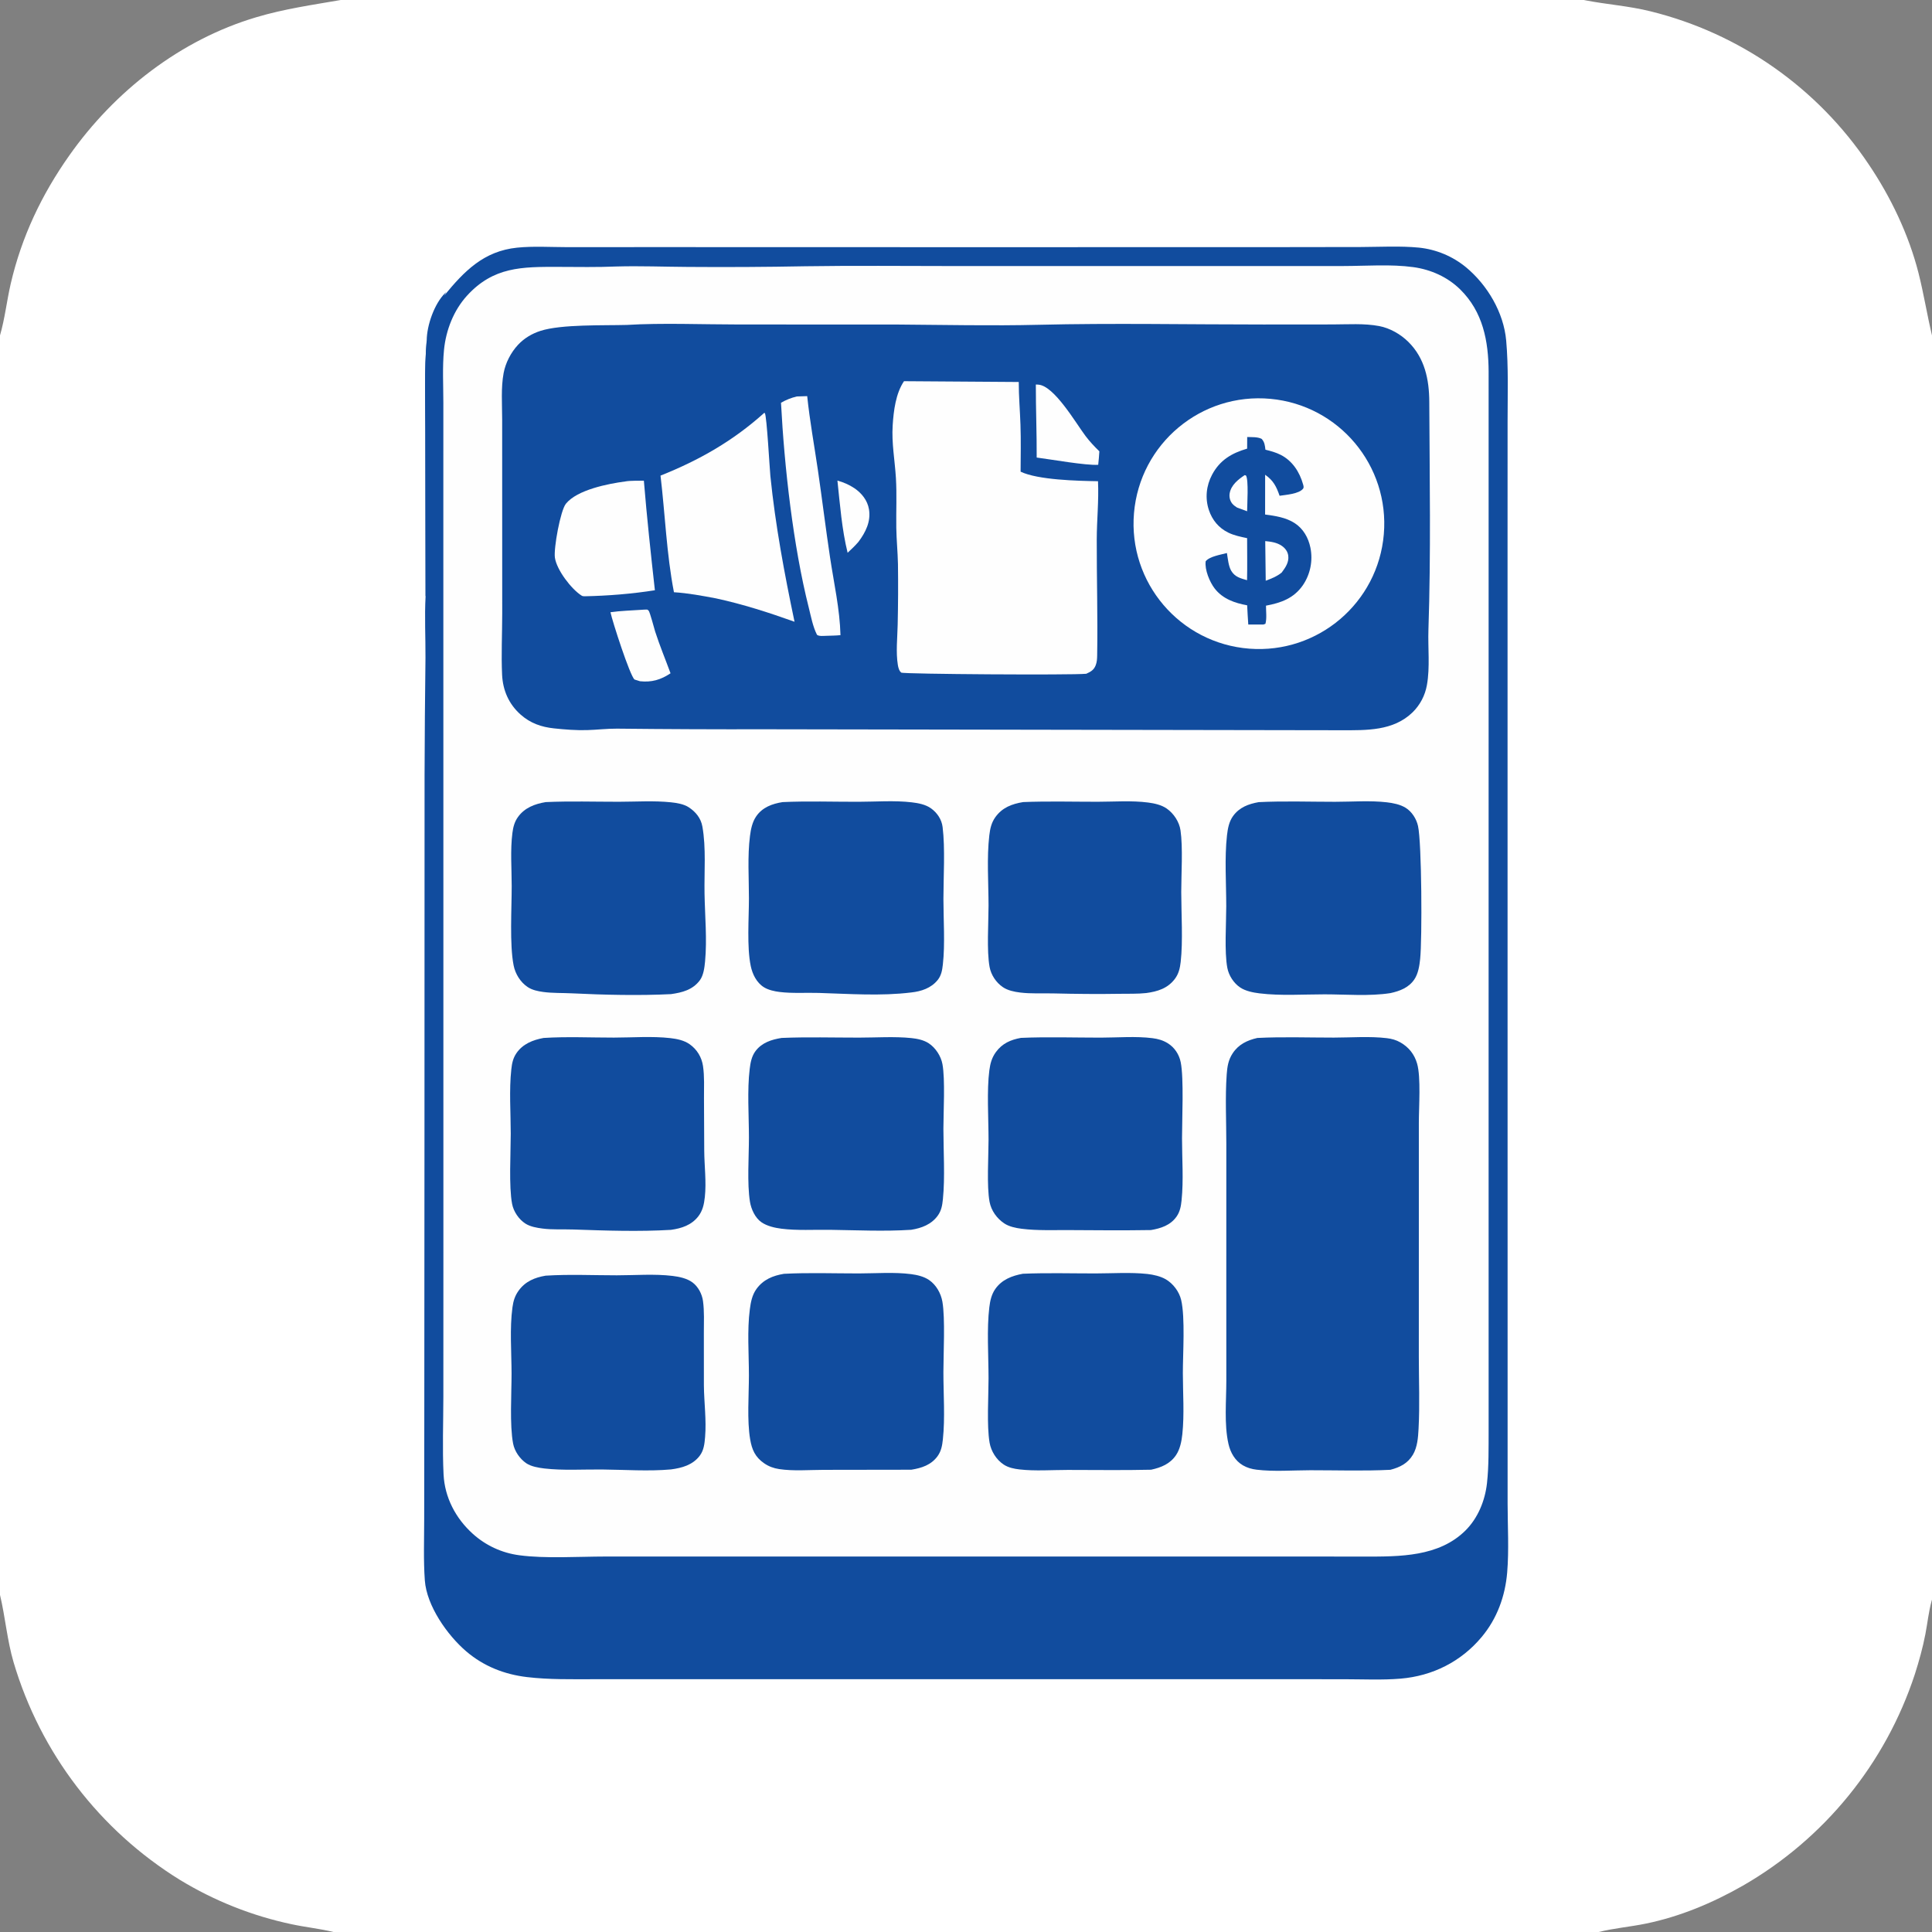
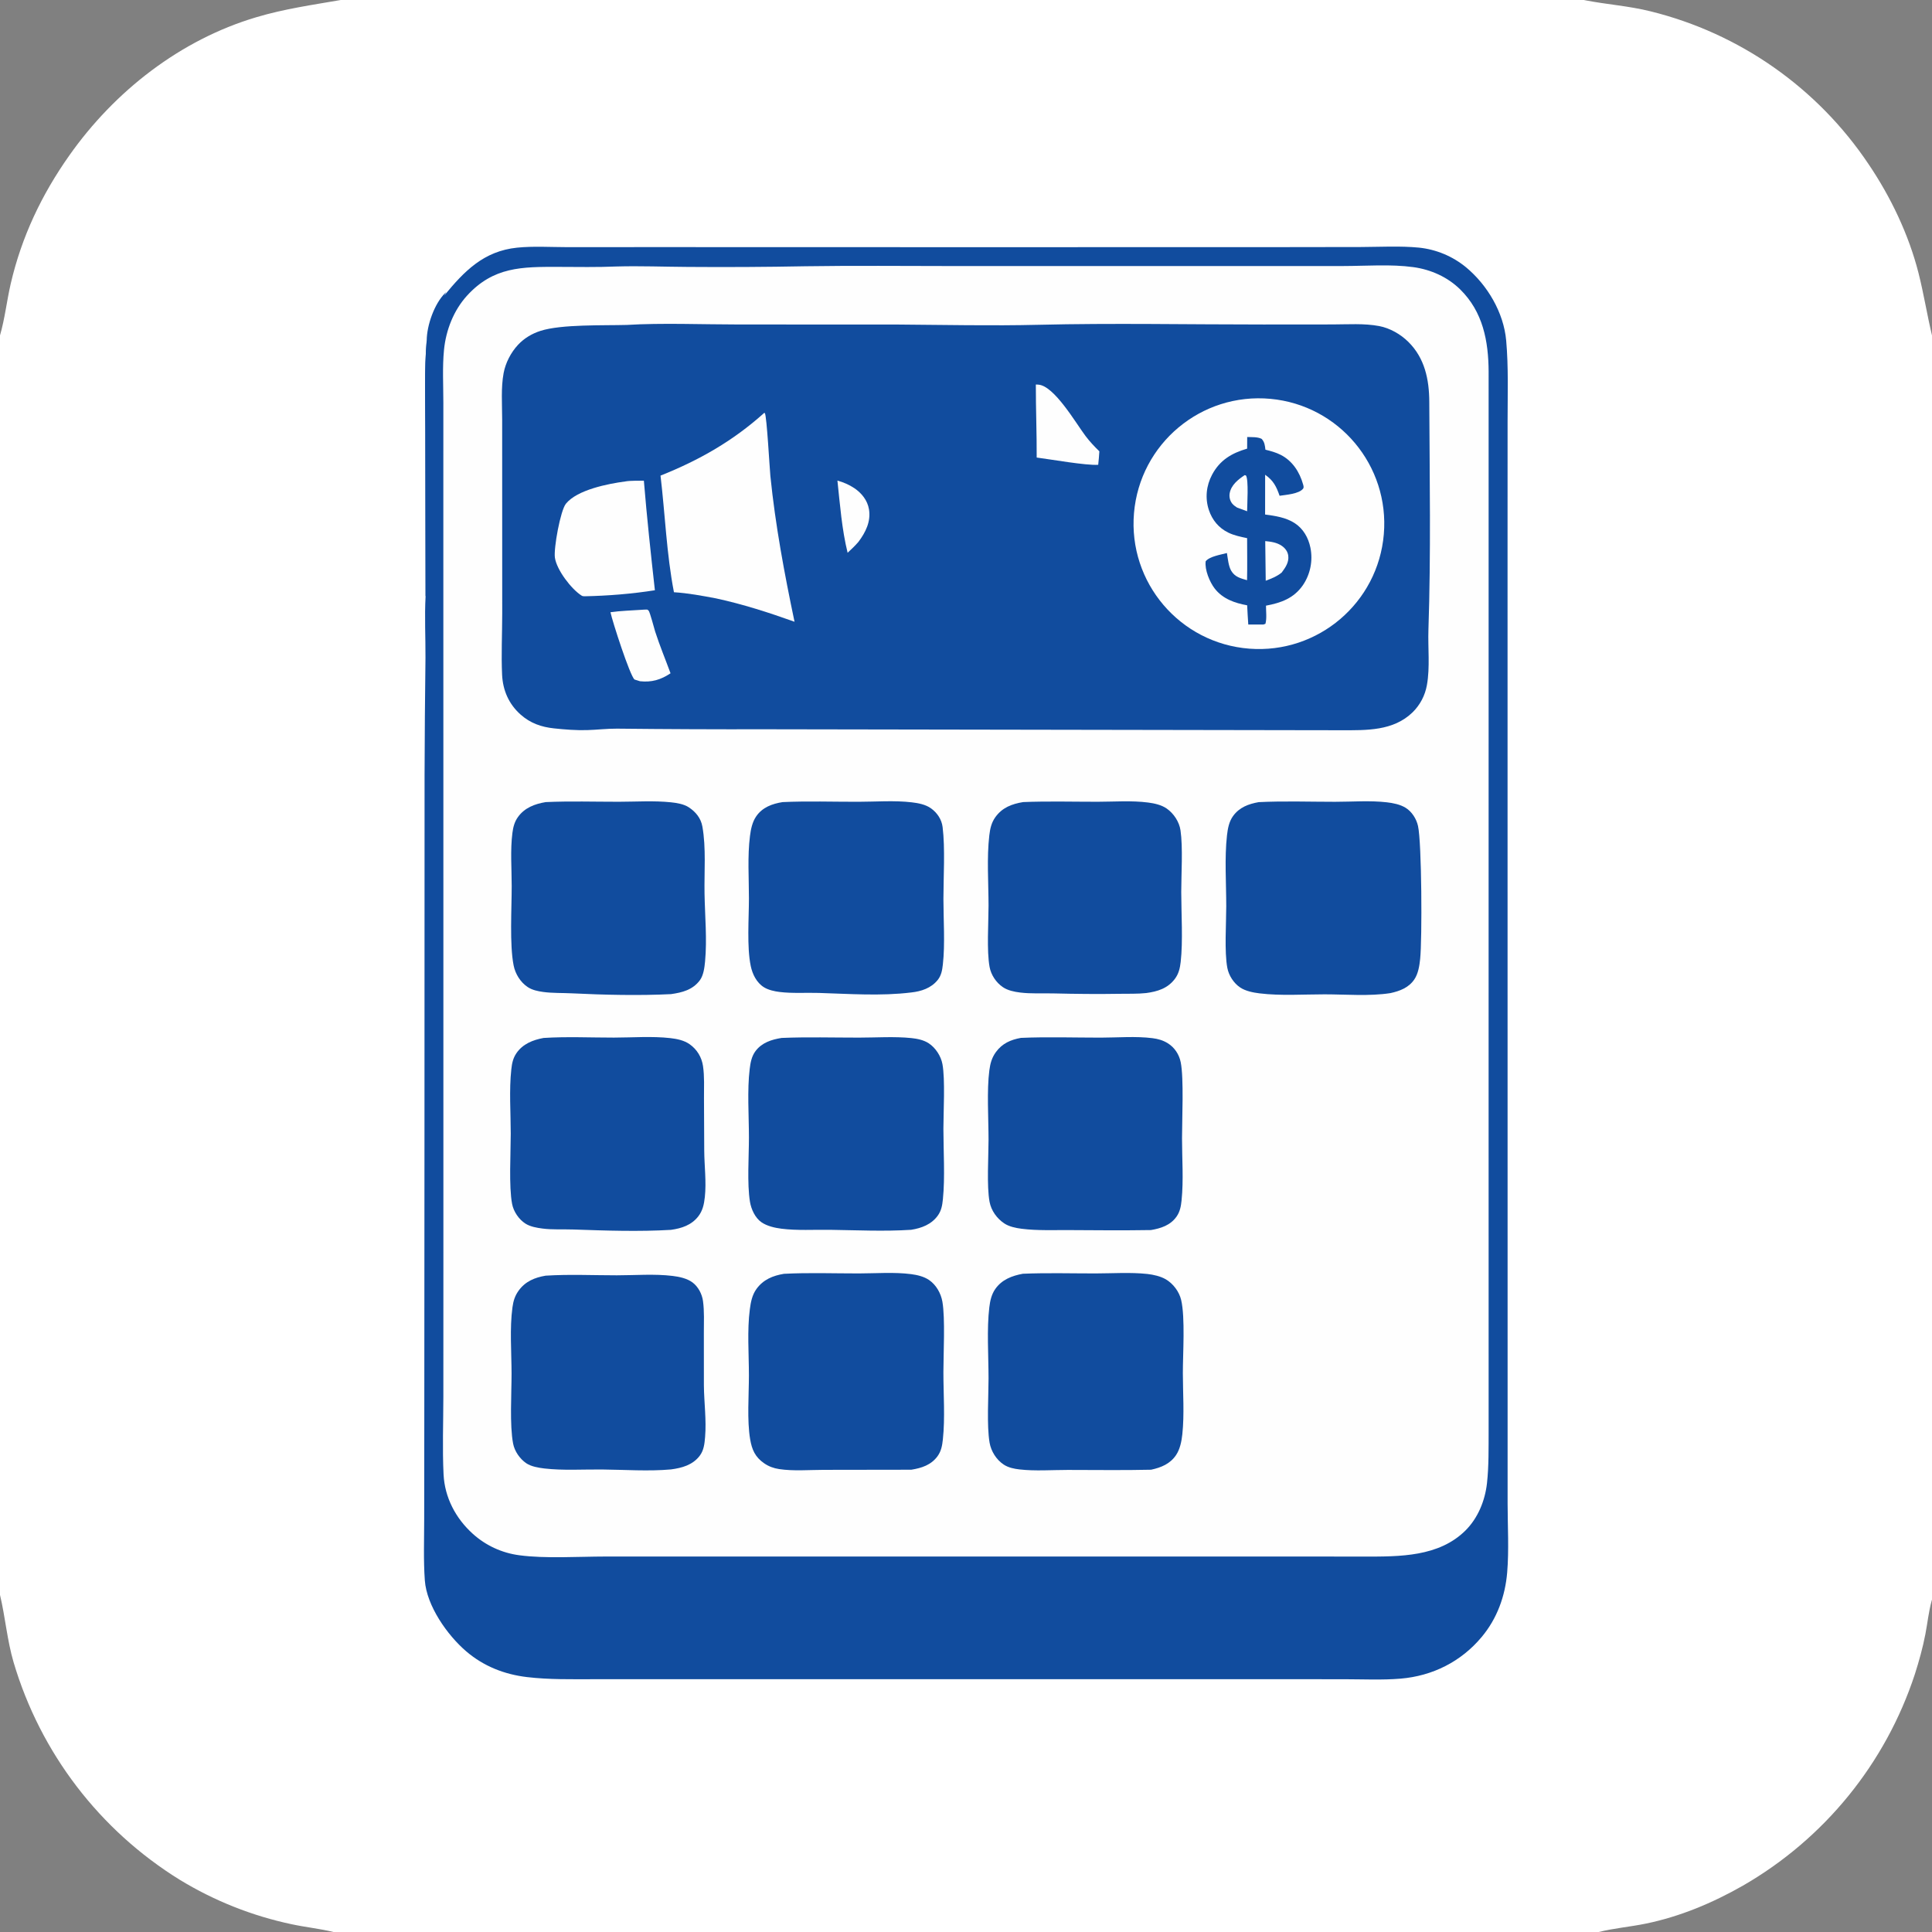
<svg xmlns="http://www.w3.org/2000/svg" width="102" height="102" viewBox="0 0 102 102" fill="none">
  <rect x="0" y="0" width="102" height="102" fill="#808080" stroke="none" />
  <g clip-path="url(#clip0_97_1332)">
    <path d="M17.99 0L83.618 0L83.662 0.009C84.821 0.237 85.985 0.31 87.139 0.598C91.848 1.76 95.953 4.638 98.652 8.668C99.823 10.399 100.775 12.393 101.289 14.419C101.565 15.507 101.739 16.618 102 17.709V84.454C101.994 84.474 101.988 84.494 101.982 84.515C101.822 85.088 101.763 85.693 101.65 86.278C101.514 86.988 101.316 87.696 101.097 88.384C99.55 93.105 96.31 97.086 92.003 99.561C90.404 100.471 88.701 101.185 86.895 101.557C86.072 101.726 85.216 101.798 84.403 102H17.606C16.887 101.824 16.129 101.747 15.402 101.591C13.315 101.15 11.319 100.357 9.498 99.248C5.258 96.629 2.133 92.54 0.718 87.762C0.373 86.585 0.282 85.386 0 84.203L0 17.708C0.256 16.828 0.359 15.876 0.566 14.98C1.142 12.499 2.197 10.278 3.662 8.203C6.055 4.811 9.521 2.101 13.529 0.91C15.014 0.468 16.471 0.263 17.99 0Z" fill="white" />
    <path d="M22.528 17.969C22.537 17.171 22.93 16.033 23.506 15.468C23.522 15.452 23.539 15.436 23.556 15.42L23.449 15.609C24.513 14.31 25.54 13.256 27.3 13.075C28.155 12.988 29.065 13.047 29.926 13.048L34.668 13.046L50.468 13.05L67.02 13.048L71.865 13.041C72.869 13.037 73.914 12.977 74.913 13.073C75.827 13.168 76.692 13.529 77.401 14.113C78.534 15.055 79.388 16.504 79.519 17.978C79.644 19.388 79.593 20.823 79.593 22.238L79.591 29.076L79.592 50.731L79.594 72.531V79.377C79.596 80.572 79.671 81.825 79.572 83.015C79.467 84.272 79.038 85.453 78.225 86.425C77.136 87.729 75.631 88.482 73.944 88.624C72.974 88.705 71.971 88.656 70.997 88.655L65.983 88.652L49.72 88.652L35.578 88.653L31.343 88.654C30.177 88.654 28.993 88.68 27.833 88.543C26.629 88.402 25.531 87.97 24.605 87.175C23.613 86.323 22.527 84.779 22.429 83.438C22.352 82.375 22.395 81.284 22.395 80.218L22.401 74.826L22.41 59.924L22.415 40.923C22.421 38.858 22.437 36.793 22.463 34.728C22.468 33.649 22.41 32.551 22.469 31.474L22.456 22.676C22.455 21.113 22.396 19.526 22.528 17.969Z" fill="#114C9E" />
    <path d="M22.528 17.969C22.687 18.249 22.596 19.895 22.596 20.341L22.594 28.249L22.599 30.422C22.6 30.696 22.642 31.055 22.592 31.323C22.58 31.384 22.571 31.397 22.546 31.446L22.469 31.474L22.456 22.676C22.455 21.113 22.396 19.526 22.528 17.969Z" fill="#114C9E" />
    <path d="M32.553 14.069C33.8 14.034 35.059 14.085 36.306 14.092C38.382 14.108 40.458 14.096 42.533 14.057C45.105 14.017 47.681 14.046 50.253 14.046L64.329 14.047L70.931 14.045C72.133 14.043 73.427 13.94 74.615 14.103C75.541 14.23 76.424 14.623 77.093 15.282C78.292 16.462 78.584 18.005 78.592 19.622L78.591 59.023L78.592 71.483L78.592 75.517C78.588 76.433 78.606 77.4 78.505 78.31C78.402 79.227 78.029 80.147 77.369 80.803C75.964 82.198 73.893 82.18 72.052 82.18L69.552 82.177L40.437 82.177L31.948 82.177C30.54 82.178 28.783 82.294 27.419 82.11C26.504 81.991 25.648 81.597 24.963 80.979C24.059 80.164 23.477 79.061 23.418 77.838C23.352 76.483 23.405 75.103 23.407 73.745L23.409 66.098L23.408 42.44L23.406 26.328L23.407 21.279C23.407 20.357 23.351 19.39 23.441 18.472C23.543 17.432 23.95 16.384 24.659 15.607C26.053 14.08 27.562 14.085 29.473 14.09C30.499 14.093 31.527 14.113 32.553 14.069Z" fill="#FEFEFE" />
    <path d="M33.085 17.155C34.944 17.042 37.099 17.131 38.988 17.131L47.397 17.134C49.87 17.15 52.336 17.208 54.81 17.148C58.769 17.052 62.745 17.134 66.706 17.132L70.346 17.129C71.153 17.128 72.021 17.064 72.816 17.215C73.378 17.322 73.94 17.642 74.347 18.043C75.221 18.903 75.454 20.034 75.459 21.218C75.477 25.218 75.548 29.249 75.414 33.245C75.382 34.202 75.503 35.225 75.334 36.167C75.238 36.714 74.975 37.217 74.579 37.606C73.56 38.597 72.141 38.554 70.822 38.553L68.805 38.55L40.413 38.502C37.799 38.508 35.185 38.497 32.571 38.469C32.045 38.466 31.522 38.53 30.997 38.546C30.425 38.563 29.82 38.516 29.251 38.455C28.577 38.383 28.003 38.184 27.488 37.728C26.864 37.175 26.547 36.448 26.508 35.622C26.459 34.562 26.513 33.48 26.515 32.418L26.513 26.026L26.512 22.139C26.511 21.35 26.443 20.477 26.588 19.7C26.689 19.156 26.974 18.607 27.35 18.204C27.677 17.855 28.082 17.614 28.536 17.468C29.642 17.114 31.853 17.19 33.085 17.155Z" fill="#114C9E" />
-     <path d="M47.727 20.125L53.785 20.167C53.784 20.919 53.851 21.676 53.876 22.428C53.904 23.251 53.887 24.078 53.883 24.902C54.799 25.341 56.899 25.388 57.969 25.406C58.017 26.427 57.906 27.453 57.903 28.477C57.898 30.515 57.96 32.564 57.925 34.599C57.922 34.781 57.914 34.952 57.847 35.123C57.75 35.375 57.586 35.463 57.35 35.571C56.62 35.65 47.683 35.591 47.582 35.51C47.469 35.419 47.426 35.249 47.403 35.113C47.291 34.438 47.379 33.659 47.393 32.974C47.417 31.91 47.422 30.846 47.408 29.782C47.395 29.143 47.33 28.505 47.32 27.866C47.307 26.988 47.353 26.099 47.299 25.224C47.242 24.288 47.069 23.405 47.129 22.456C47.178 21.688 47.29 20.771 47.727 20.125Z" fill="#FEFEFE" />
    <path d="M67.078 21.057C70.696 21.394 73.365 24.584 73.059 28.205C72.753 31.825 69.586 34.522 65.963 34.247C62.296 33.968 59.559 30.754 59.869 27.09C60.179 23.425 63.416 20.716 67.078 21.057Z" fill="#FEFEFE" />
    <path d="M65.846 23.072C66.09 23.083 66.391 23.058 66.61 23.171C66.767 23.343 66.781 23.521 66.808 23.742C67.086 23.811 67.354 23.882 67.611 24.012C68.228 24.323 68.613 24.918 68.796 25.571C68.816 25.643 68.846 25.735 68.797 25.798C68.584 26.078 67.883 26.124 67.556 26.174C67.383 25.68 67.233 25.376 66.793 25.064L66.791 27.164C67.326 27.235 67.889 27.319 68.351 27.617C68.806 27.911 69.076 28.39 69.183 28.913C69.323 29.6 69.18 30.316 68.786 30.896C68.303 31.591 67.629 31.828 66.838 31.976C66.837 32.283 66.888 32.638 66.809 32.934L66.701 32.972L65.903 32.971C65.876 32.634 65.863 32.295 65.844 31.957C65.189 31.838 64.557 31.62 64.132 31.074C63.867 30.733 63.593 30.076 63.654 29.631C63.864 29.373 64.453 29.285 64.775 29.197C64.823 29.48 64.855 29.88 65 30.13C65.194 30.463 65.493 30.531 65.838 30.632C65.856 29.893 65.841 29.151 65.842 28.412C65.51 28.343 65.156 28.27 64.85 28.121C64.345 27.875 64 27.459 63.823 26.928C63.615 26.304 63.684 25.641 63.992 25.062C64.403 24.288 65.034 23.921 65.843 23.686L65.846 23.072Z" fill="#114C9E" />
    <path d="M66.798 28.567C67.107 28.598 67.416 28.639 67.677 28.821C67.854 28.945 67.983 29.116 68.013 29.334C68.061 29.683 67.864 29.964 67.666 30.229C67.406 30.438 67.132 30.543 66.824 30.66L66.798 28.567Z" fill="#FEFEFE" />
    <path d="M65.714 25.084L65.78 25.103C65.93 25.322 65.843 26.663 65.841 26.992L65.307 26.795C65.213 26.732 65.123 26.672 65.052 26.583C64.933 26.432 64.888 26.23 64.921 26.041C64.999 25.604 65.368 25.315 65.714 25.084Z" fill="#FEFEFE" />
    <path d="M40.347 21.798L40.38 21.811C40.483 21.958 40.633 24.744 40.672 25.131C40.934 27.721 41.413 30.279 41.947 32.825C40.566 32.333 39.231 31.901 37.796 31.59C37.064 31.453 36.325 31.313 35.581 31.267C35.19 29.25 35.115 27.15 34.872 25.11C36.915 24.297 38.708 23.274 40.347 21.798Z" fill="#FEFEFE" />
    <path d="M33.003 25.419C33.314 25.365 33.675 25.388 33.993 25.377C34.152 27.314 34.359 29.231 34.575 31.162C33.376 31.353 32.081 31.457 30.867 31.48C30.801 31.48 30.754 31.477 30.697 31.44C30.157 31.093 29.39 30.089 29.296 29.441C29.225 28.946 29.588 26.955 29.875 26.597C30.469 25.855 32.119 25.537 33.003 25.419Z" fill="#FEFEFE" />
-     <path d="M42.071 20.931L42.616 20.914C42.753 22.228 42.991 23.522 43.182 24.828C43.406 26.361 43.593 27.9 43.823 29.432C44.027 30.791 44.338 32.159 44.373 33.533C44.124 33.558 43.87 33.559 43.62 33.568C43.474 33.57 43.254 33.602 43.134 33.516C42.913 33.081 42.82 32.56 42.701 32.089C41.875 28.814 41.41 24.655 41.233 21.265C41.501 21.109 41.769 21.002 42.071 20.931Z" fill="#FEFEFE" />
    <path d="M54.687 20.301C54.704 20.301 54.72 20.302 54.737 20.302C54.762 20.304 54.788 20.306 54.813 20.307C55.657 20.354 56.808 22.355 57.315 23.024C57.536 23.315 57.779 23.574 58.041 23.828C58.03 24.066 58.003 24.302 57.98 24.539C57.325 24.581 55.504 24.255 54.732 24.156C54.738 22.87 54.685 21.586 54.687 20.301Z" fill="#FEFEFE" />
    <path d="M33.858 32.195C33.963 32.184 34.064 32.183 34.17 32.183C34.194 32.201 34.224 32.214 34.243 32.237C34.319 32.328 34.538 33.186 34.588 33.339C34.828 34.084 35.131 34.811 35.401 35.546C34.889 35.891 34.401 36.032 33.787 35.966L33.499 35.875C33.255 35.671 32.325 32.79 32.23 32.323C32.764 32.246 33.319 32.233 33.858 32.195Z" fill="#FEFEFE" />
    <path d="M44.212 25.373C44.52 25.456 44.837 25.593 45.101 25.771C45.493 26.034 45.8 26.418 45.878 26.892C45.985 27.537 45.697 28.107 45.322 28.607C45.144 28.815 44.951 28.997 44.75 29.183C44.449 27.972 44.344 26.616 44.212 25.373Z" fill="#FEFEFE" />
-     <path d="M66.381 54.799C67.719 54.731 69.082 54.781 70.423 54.78C71.328 54.779 72.32 54.702 73.218 54.81C73.476 54.841 73.707 54.904 73.934 55.034C74.379 55.288 74.677 55.665 74.817 56.156C75.023 56.88 74.907 58.444 74.908 59.276L74.908 64.426L74.907 71.631C74.907 72.89 74.96 74.173 74.893 75.429C74.869 75.889 74.833 76.4 74.594 76.803C74.319 77.265 73.903 77.468 73.405 77.598C72.005 77.669 70.578 77.62 69.176 77.621C68.257 77.622 67.252 77.704 66.341 77.592C66.085 77.561 65.846 77.493 65.621 77.363C65.203 77.12 64.96 76.69 64.856 76.228C64.623 75.197 64.745 73.952 64.744 72.891L64.743 67.474L64.744 60.39C64.744 59.179 64.679 57.928 64.764 56.723C64.793 56.318 64.847 55.963 65.076 55.614C65.386 55.139 65.846 54.921 66.381 54.799Z" fill="#114C9E" />
    <path d="M41.388 67.251C42.695 67.183 44.026 67.232 45.335 67.231C46.236 67.23 47.218 67.152 48.109 67.269C48.43 67.311 48.779 67.394 49.048 67.577C49.425 67.834 49.676 68.278 49.754 68.724C49.907 69.606 49.807 71.47 49.807 72.439C49.806 73.587 49.901 74.869 49.778 76C49.743 76.319 49.693 76.608 49.502 76.874C49.163 77.345 48.657 77.506 48.112 77.594L43.494 77.601C42.734 77.602 41.885 77.674 41.134 77.56C40.847 77.517 40.583 77.42 40.343 77.254C39.867 76.926 39.698 76.535 39.604 75.986C39.434 74.992 39.539 73.639 39.539 72.614C39.539 71.479 39.441 70.245 39.588 69.121C39.637 68.741 39.711 68.362 39.941 68.046C40.3 67.554 40.806 67.347 41.388 67.251Z" fill="#114C9E" />
    <path d="M54.002 67.248C55.274 67.194 56.563 67.232 57.837 67.231C58.732 67.23 59.683 67.163 60.572 67.259C60.89 67.294 61.262 67.377 61.541 67.537C61.936 67.765 62.256 68.192 62.36 68.635C62.577 69.562 62.448 71.48 62.449 72.492C62.45 73.543 62.532 74.67 62.422 75.714C62.383 76.083 62.303 76.497 62.097 76.81C61.785 77.283 61.302 77.48 60.771 77.594C59.306 77.629 57.835 77.604 56.37 77.605C55.541 77.605 54.653 77.672 53.831 77.579C53.539 77.546 53.236 77.485 52.987 77.32C52.602 77.064 52.324 76.621 52.245 76.166C52.091 75.268 52.19 73.719 52.19 72.768C52.19 71.612 52.092 70.149 52.231 69.021C52.273 68.677 52.344 68.339 52.547 68.051C52.895 67.555 53.43 67.352 54.002 67.248Z" fill="#114C9E" />
    <path d="M28.806 67.349C30.043 67.27 31.323 67.33 32.563 67.33C33.521 67.33 34.566 67.246 35.514 67.363C35.867 67.406 36.27 67.492 36.559 67.705C36.86 67.927 37.064 68.317 37.114 68.684C37.19 69.231 37.159 69.809 37.16 70.361L37.162 73.147C37.171 74.05 37.301 74.968 37.225 75.869C37.196 76.221 37.16 76.574 36.938 76.862C36.565 77.348 36.003 77.501 35.424 77.578C34.245 77.685 32.978 77.593 31.794 77.582C30.801 77.572 29.721 77.643 28.737 77.528C28.429 77.491 28.041 77.426 27.783 77.251C27.444 77.019 27.168 76.62 27.09 76.216C26.902 75.238 27.009 73.564 27.008 72.517C27.006 71.404 26.904 70.118 27.055 69.023C27.101 68.686 27.181 68.416 27.383 68.137C27.737 67.649 28.231 67.447 28.806 67.349Z" fill="#114C9E" />
    <path d="M41.266 54.798C42.624 54.741 43.999 54.782 45.359 54.781C46.258 54.781 47.221 54.713 48.114 54.805C48.426 54.837 48.768 54.907 49.033 55.081C49.394 55.318 49.68 55.759 49.757 56.184C49.905 56.993 49.808 58.706 49.807 59.591C49.807 60.77 49.898 62.161 49.78 63.315C49.748 63.631 49.702 63.911 49.512 64.176C49.176 64.644 48.652 64.841 48.103 64.927C46.689 65.019 45.229 64.948 43.813 64.928C42.982 64.917 42.076 64.974 41.252 64.869C40.903 64.824 40.499 64.732 40.206 64.532C39.867 64.301 39.658 63.839 39.594 63.445C39.438 62.485 39.54 61.053 39.54 60.053C39.54 58.91 39.443 57.56 39.58 56.439C39.62 56.107 39.68 55.772 39.883 55.498C40.218 55.046 40.735 54.882 41.266 54.798Z" fill="#114C9E" />
    <path d="M66.451 42.349C67.787 42.283 69.146 42.331 70.484 42.331C71.374 42.331 72.332 42.256 73.213 42.357C73.545 42.395 73.924 42.47 74.21 42.647C74.541 42.852 74.778 43.229 74.863 43.604C75.064 44.498 75.085 49.582 74.978 50.62C74.941 50.983 74.875 51.408 74.667 51.712C74.37 52.148 73.901 52.323 73.409 52.431C72.303 52.604 71.054 52.497 69.933 52.496C68.817 52.496 67.607 52.58 66.501 52.445C66.159 52.403 65.757 52.325 65.47 52.131C65.13 51.9 64.874 51.502 64.797 51.099C64.637 50.257 64.74 48.742 64.74 47.845C64.74 46.639 64.645 45.294 64.779 44.102C64.82 43.744 64.885 43.38 65.099 43.084C65.433 42.622 65.912 42.446 66.451 42.349Z" fill="#114C9E" />
    <path d="M41.315 42.347C42.637 42.285 43.983 42.333 45.309 42.33C46.228 42.329 47.226 42.251 48.138 42.359C48.479 42.399 48.862 42.471 49.147 42.673C49.476 42.906 49.715 43.26 49.765 43.664C49.905 44.79 49.808 46.301 49.808 47.46C49.808 48.555 49.9 49.843 49.778 50.92C49.744 51.221 49.699 51.498 49.504 51.74C49.158 52.169 48.64 52.339 48.111 52.397C46.504 52.595 44.841 52.47 43.23 52.422C42.547 52.401 41.837 52.455 41.16 52.371C40.891 52.338 40.571 52.269 40.339 52.126C39.946 51.885 39.726 51.437 39.635 50.998C39.425 49.99 39.54 48.48 39.54 47.427C39.54 46.355 39.46 45.208 39.594 44.146C39.639 43.786 39.715 43.401 39.925 43.097C40.255 42.62 40.766 42.435 41.315 42.347Z" fill="#114C9E" />
    <path d="M53.901 54.795C55.298 54.735 56.715 54.782 58.114 54.782C58.999 54.781 59.967 54.699 60.842 54.81C61.135 54.847 61.397 54.92 61.651 55.077C62.011 55.299 62.253 55.668 62.336 56.082C62.507 56.938 62.405 59.093 62.405 60.094C62.405 61.167 62.491 62.31 62.381 63.375C62.349 63.686 62.298 63.973 62.114 64.233C61.792 64.69 61.286 64.853 60.761 64.941C59.337 64.964 57.908 64.953 56.484 64.943C55.646 64.937 54.763 64.978 53.933 64.872C53.626 64.832 53.278 64.762 53.018 64.588C52.629 64.328 52.331 63.914 52.244 63.45C52.089 62.625 52.19 61.053 52.19 60.166C52.19 59.065 52.093 57.571 52.233 56.506C52.281 56.145 52.361 55.844 52.579 55.544C52.913 55.086 53.361 54.892 53.901 54.795Z" fill="#114C9E" />
    <path d="M28.697 54.799C29.921 54.721 31.187 54.781 32.415 54.78C33.381 54.779 34.431 54.698 35.388 54.807C35.738 54.847 36.119 54.924 36.411 55.131C36.799 55.406 37.045 55.811 37.115 56.28C37.197 56.83 37.165 57.422 37.167 57.978L37.18 60.749C37.186 61.556 37.299 62.404 37.211 63.204C37.17 63.577 37.1 63.919 36.863 64.222C36.501 64.684 35.981 64.852 35.423 64.93C33.74 65.03 31.981 64.971 30.295 64.912C29.747 64.893 29.176 64.931 28.632 64.86C28.337 64.822 27.996 64.762 27.742 64.601C27.393 64.379 27.113 63.965 27.036 63.559C26.86 62.635 26.965 60.857 26.965 59.853C26.964 58.744 26.875 57.555 26.995 56.457C27.029 56.145 27.081 55.873 27.262 55.607C27.599 55.112 28.133 54.904 28.697 54.799Z" fill="#114C9E" />
    <path d="M28.81 42.347C30.09 42.288 31.388 42.33 32.67 42.329C33.574 42.328 34.53 42.264 35.428 42.358C35.738 42.391 36.105 42.45 36.368 42.624C36.734 42.866 37.003 43.197 37.082 43.635C37.284 44.764 37.175 46.036 37.196 47.19C37.217 48.363 37.334 49.594 37.224 50.762C37.194 51.08 37.143 51.49 36.951 51.751C36.574 52.26 36.016 52.402 35.423 52.485C33.779 52.569 31.849 52.525 30.196 52.443C29.696 52.418 29.178 52.438 28.682 52.371C28.402 52.333 28.102 52.272 27.863 52.114C27.474 51.856 27.205 51.418 27.116 50.965C26.899 49.866 27.016 47.968 27.015 46.78C27.015 45.868 26.936 44.875 27.053 43.974C27.093 43.667 27.162 43.39 27.345 43.136C27.696 42.644 28.237 42.442 28.81 42.347Z" fill="#114C9E" />
    <path d="M54.015 42.346C55.321 42.292 56.642 42.33 57.948 42.329C58.817 42.328 59.752 42.258 60.612 42.369C60.944 42.412 61.316 42.493 61.593 42.685C61.967 42.945 62.259 43.386 62.325 43.84C62.457 44.743 62.364 46.148 62.364 47.093C62.365 48.22 62.459 49.697 62.334 50.79C62.296 51.119 62.228 51.415 62.025 51.683C61.644 52.186 61.111 52.347 60.514 52.428C60.057 52.478 59.573 52.46 59.112 52.468C57.938 52.488 56.779 52.475 55.605 52.447C55.03 52.434 54.431 52.471 53.861 52.401C53.547 52.362 53.204 52.293 52.94 52.112C52.589 51.872 52.322 51.47 52.245 51.05C52.088 50.195 52.19 48.712 52.19 47.805C52.189 46.614 52.092 45.278 52.231 44.1C52.273 43.752 52.339 43.44 52.545 43.149C52.907 42.637 53.421 42.444 54.015 42.346Z" fill="#114C9E" />
  </g>
  <defs>
    <clipPath id="clip0_97_1332">
      <rect width="102" height="102" fill="white" />
    </clipPath>
  </defs>
</svg>